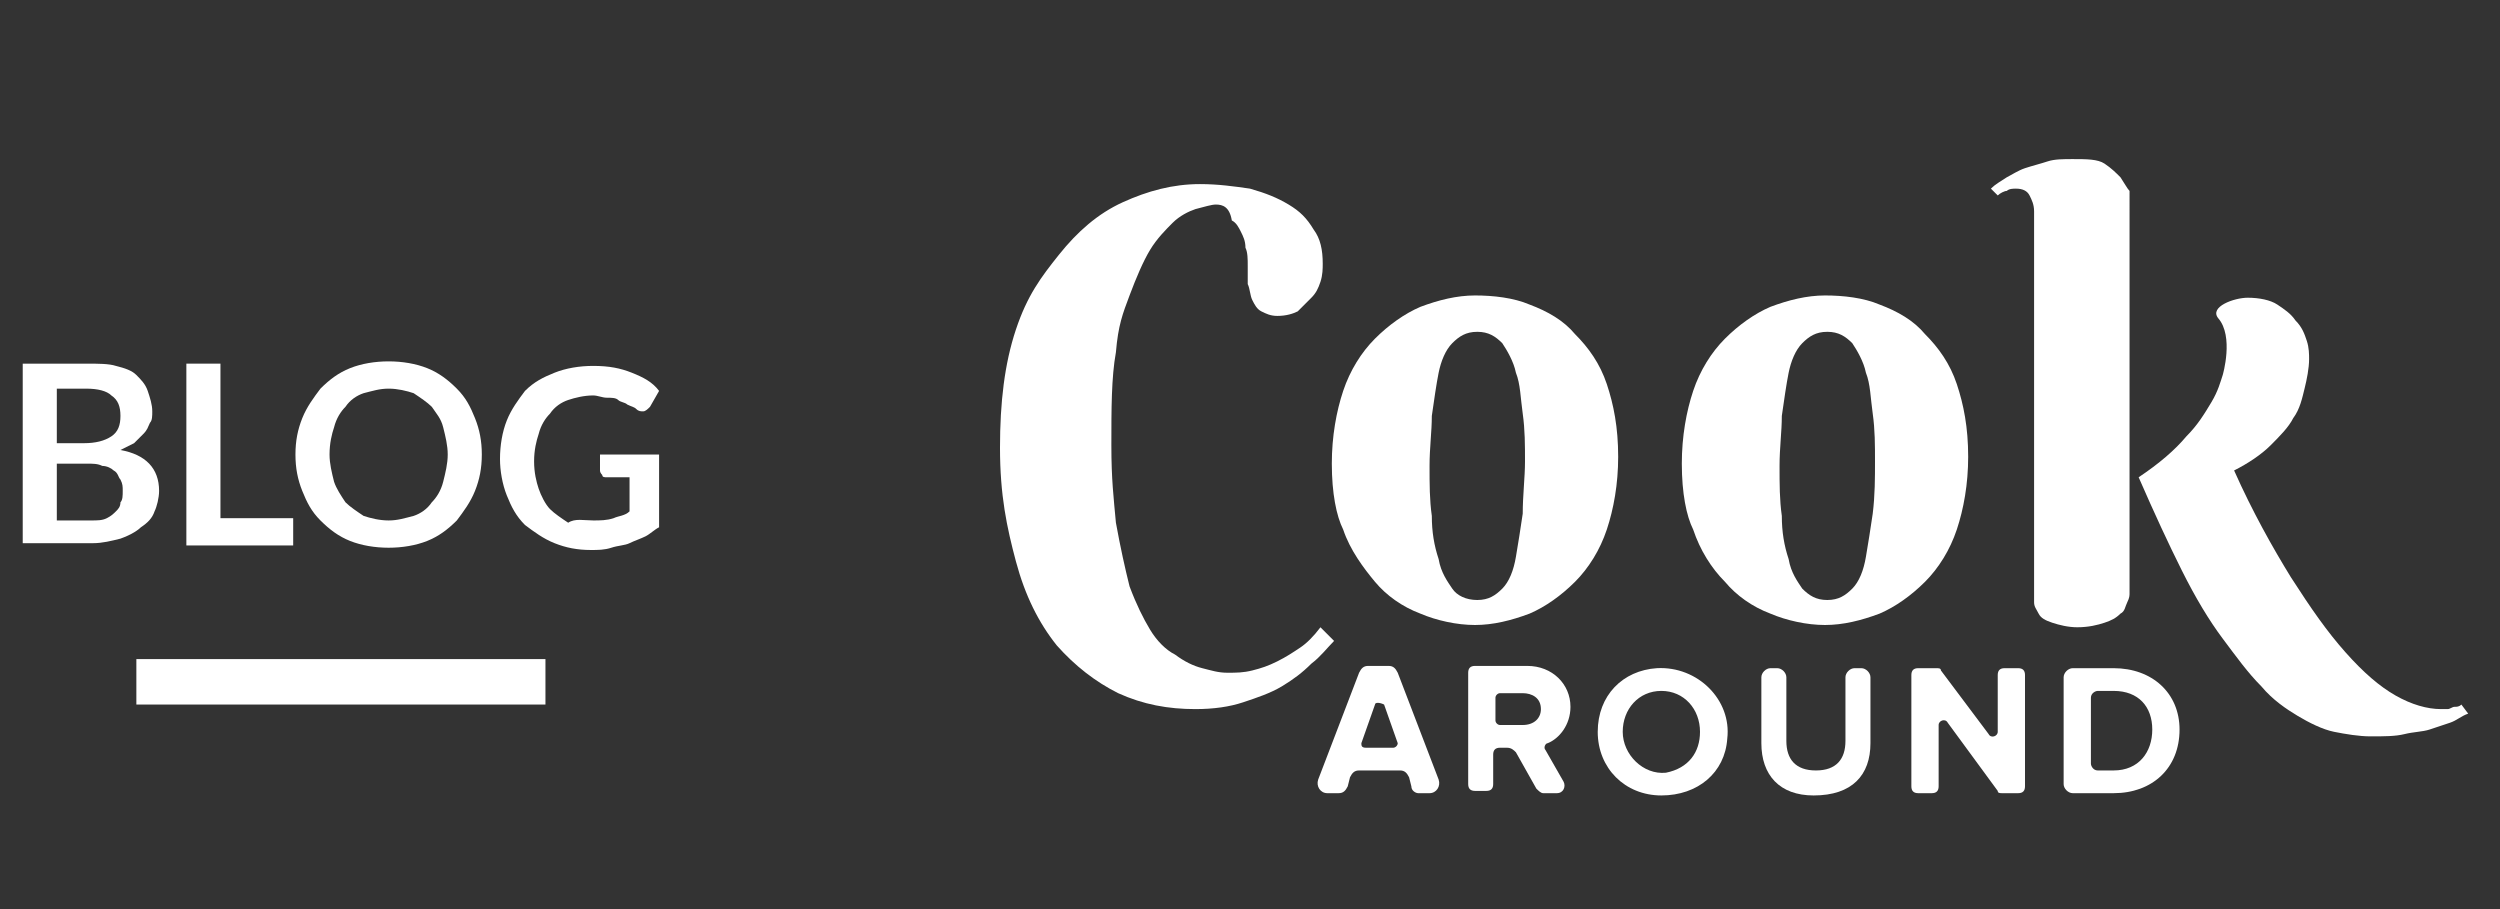
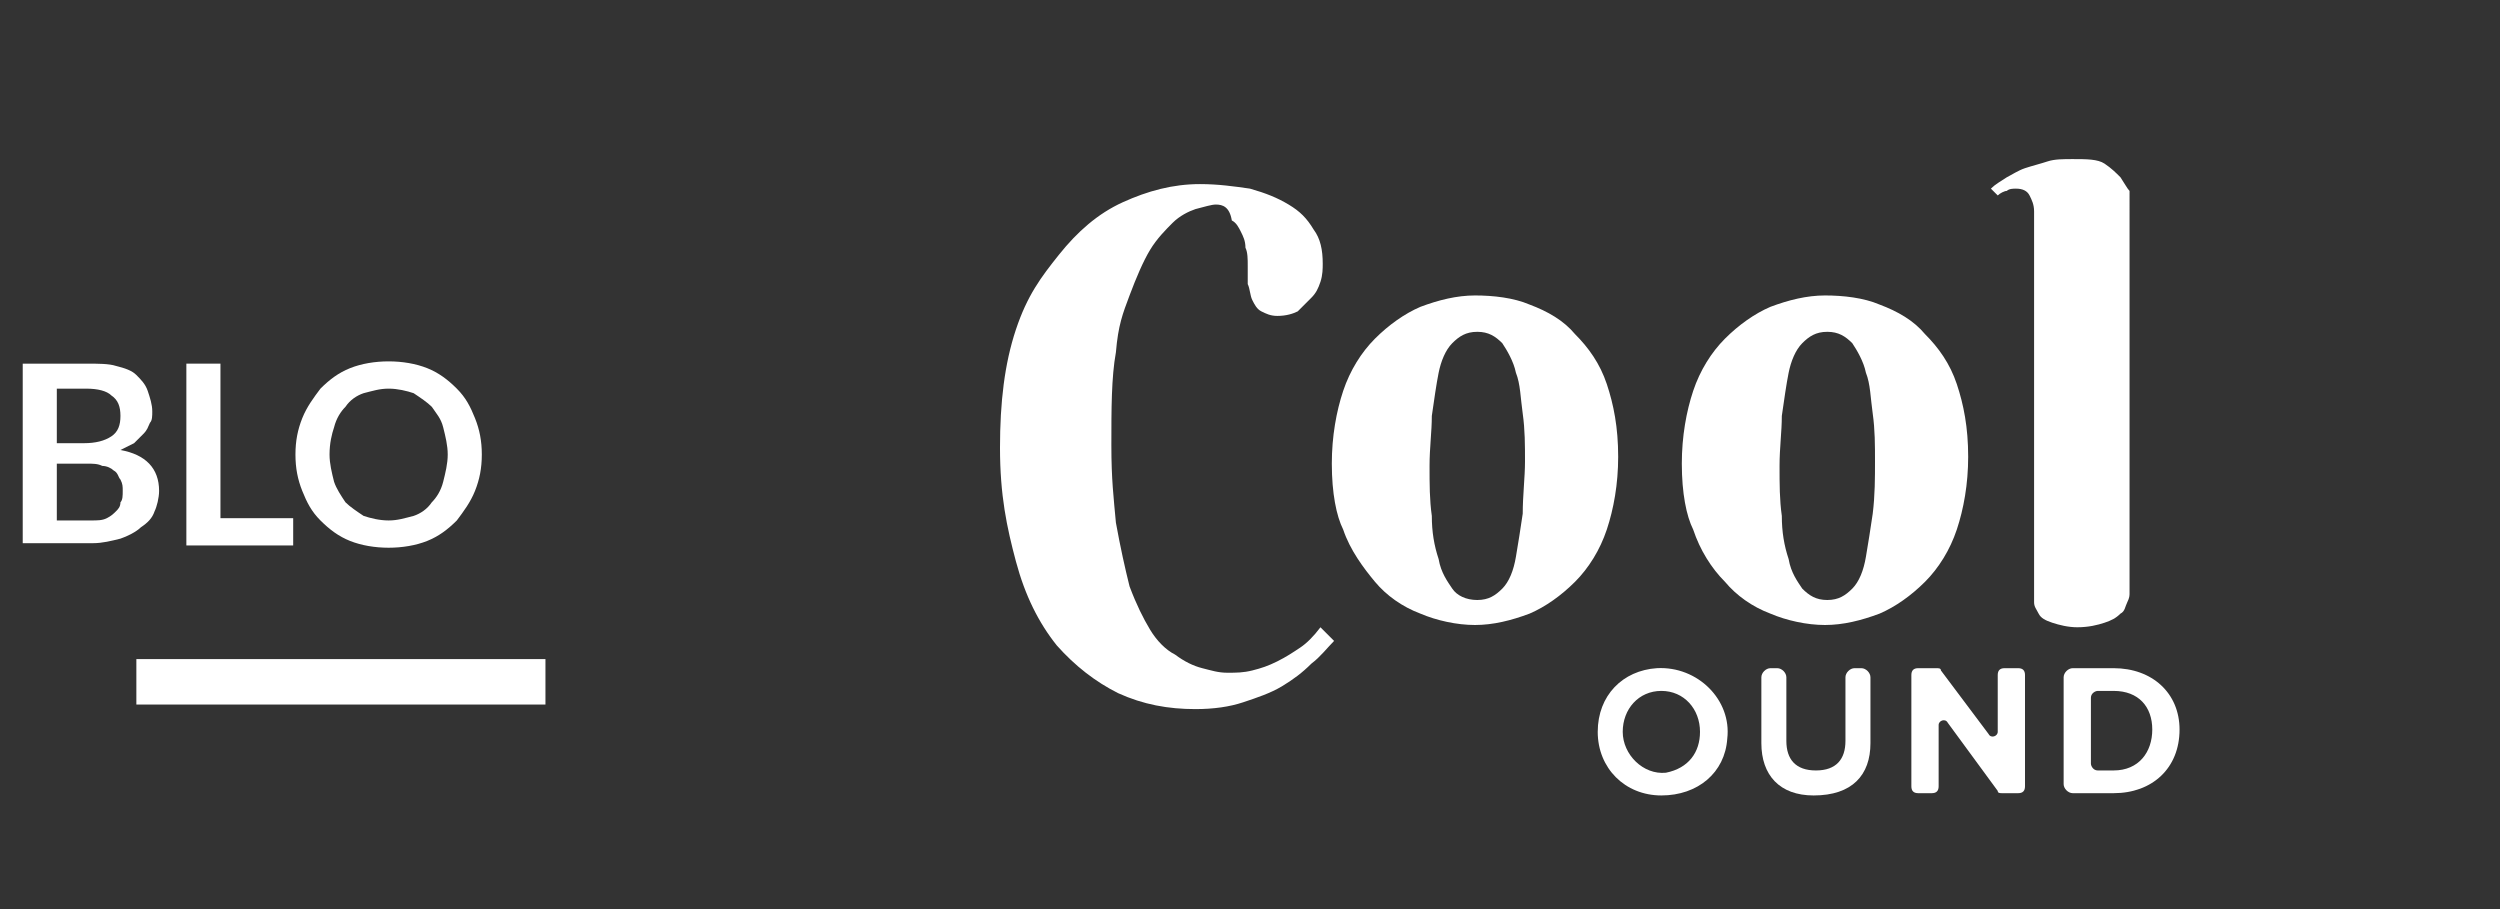
<svg xmlns="http://www.w3.org/2000/svg" width="110" height="40" viewBox="0 0 110 40">
  <rect x="0" y="0" width="110" height="40" fill="#333333" stroke="none" />
-   <path d="M62.1,34.6l-.1-.4c-.1-.2-.2-.3-.4-.3h-1.8c-.2,0-.3.1-.4.3l-.1.4c-.1.2-.2.3-.4.3h-.5c-.3,0-.5-.3-.4-.6l1.8-4.7c.1-.2.2-.3.4-.3h.9c.2,0,.3.1.4.3l1.8,4.7c.1.3-.1.6-.4.6h-.5c-.1,0-.3-.1-.3-.3ZM60.5,31l-.6,1.7c0,.1,0,.2.2.2h1.2c.1,0,.2-.1.2-.2l-.6-1.7c-.2-.1-.4-.1-.4,0Z" fill="#fff" />
-   <path d="M67.6,34.7l-.9-1.6c-.1-.1-.2-.2-.4-.2h-.3c-.2,0-.3.1-.3.3v1.3c0,.2-.1.3-.3.3h-.5c-.2,0-.3-.1-.3-.3v-4.9c0-.2.1-.3.3-.3h2.3c1.1,0,1.9.8,1.9,1.8,0,.8-.5,1.4-1,1.6-.1,0-.2.2-.1.3l.8,1.4c.1.2,0,.5-.3.5h-.6c-.1,0-.2-.1-.3-.2ZM67.8,31.2c0-.5-.4-.7-.8-.7h-1c-.1,0-.2.1-.2.2v1c0,.1.1.2.2.2h1c.5,0,.8-.3.8-.7Z" fill="#fff" />
  <path d="M70.3,32.2c0-1.6,1.1-2.7,2.6-2.8,1.8-.1,3.3,1.4,3.1,3.1-.1,1.5-1.3,2.5-2.9,2.5s-2.8-1.2-2.8-2.8ZM74.8,32.2c0-1-.7-1.8-1.7-1.8s-1.7.8-1.7,1.8.9,1.9,1.9,1.8c1-.2,1.5-.9,1.5-1.8Z" fill="#fff" />
  <path d="M77.5,32.7v-2.9c0-.2.2-.4.4-.4h.3c.2,0,.4.2.4.4v2.8c0,.8.4,1.3,1.3,1.3s1.3-.5,1.3-1.3v-2.8c0-.2.2-.4.4-.4h.3c.2,0,.4.2.4.4v2.9c0,1.4-.8,2.3-2.5,2.3-1.5,0-2.3-.9-2.3-2.3Z" fill="#fff" />
  <path d="M87.9,34.8l-2.2-3c-.1-.2-.4-.1-.4.1v2.7c0,.2-.1.3-.3.3h-.6c-.2,0-.3-.1-.3-.3v-4.9c0-.2.1-.3.3-.3h.8c.1,0,.2,0,.2.1l2.1,2.8c.1.2.4.1.4-.1v-2.5c0-.2.1-.3.3-.3h.6c.2,0,.3.1.3.3v4.9c0,.2-.1.3-.3.3h-.7c-.1,0-.2,0-.2-.1Z" fill="#fff" />
  <path d="M90.8,34.5v-4.7c0-.2.2-.4.4-.4h1.8c1.7,0,2.9,1.1,2.9,2.7,0,1.7-1.2,2.8-2.9,2.8h-1.8c-.2,0-.4-.2-.4-.4ZM94.7,32.1c0-1-.6-1.7-1.7-1.7h-.7c-.1,0-.3.1-.3.3v2.9c0,.1.1.3.3.3h.7c1.1,0,1.7-.8,1.7-1.8Z" fill="#fff" />
  <path d="M53.5,9c-.2,0-.5.1-.9.2-.3.1-.7.3-1,.6-.3.3-.7.7-1,1.2-.3.5-.6,1.2-.9,2-.3.8-.5,1.3-.6,2.5-.2,1.1-.2,2.5-.2,4.1,0,1.5.1,2.3.2,3.4.2,1.1.4,2,.6,2.8.3.8.6,1.4.9,1.9.3.5.7.9,1.1,1.1.4.3.8.5,1.2.6.4.1.7.2,1.1.2s.7,0,1.1-.1c.4-.1.7-.2,1.1-.4.4-.2.7-.4,1-.6.3-.2.6-.5.9-.9l.6.6c-.3.3-.6.7-1,1-.4.4-.8.7-1.3,1-.5.3-1.1.5-1.7.7-.6.2-1.3.3-2.1.3-1.2,0-2.3-.2-3.4-.7-1-.5-1.9-1.2-2.7-2.1-.8-1-1.4-2.2-1.8-3.7-.4-1.5-.7-2.9-.7-5,0-2,.2-3.7.7-5.2.5-1.5,1.1-2.3,1.9-3.3.8-1,1.7-1.8,2.8-2.3,1.1-.5,2.2-.8,3.4-.8.8,0,1.5.1,2.2.2.7.2,1.2.4,1.7.7.5.3.8.6,1.1,1.1.3.4.4.9.4,1.5,0,.2,0,.5-.1.8-.1.3-.2.5-.4.7s-.4.4-.6.6c-.2.1-.5.2-.9.2-.3,0-.5-.1-.7-.2s-.3-.3-.4-.5c-.1-.2-.1-.5-.2-.7v-.8c0-.3,0-.6-.1-.8,0-.3-.1-.5-.2-.7-.1-.2-.2-.4-.4-.5-.1-.6-.4-.7-.7-.7Z" fill="#fff" />
  <path d="M58.6,20.4c0-1.2.2-2.3.5-3.2.3-.9.8-1.7,1.4-2.3.6-.6,1.3-1.1,2-1.4.8-.3,1.6-.5,2.4-.5s1.7.1,2.4.4c.8.3,1.5.7,2,1.3.6.6,1.1,1.3,1.4,2.2.3.9.5,1.9.5,3.2,0,1.2-.2,2.3-.5,3.2-.3.9-.8,1.7-1.4,2.3-.6.6-1.3,1.1-2,1.4-.8.3-1.6.5-2.4.5s-1.7-.2-2.4-.5c-.8-.3-1.5-.8-2-1.4s-1.1-1.4-1.4-2.3c-.3-.6-.5-1.6-.5-2.9ZM67.1,20.3c0-.7,0-1.4-.1-2.1-.1-.7-.1-1.3-.3-1.8-.1-.5-.4-1-.6-1.3-.3-.3-.6-.5-1.1-.5s-.8.2-1.1.5c-.3.3-.5.8-.6,1.3-.1.5-.2,1.2-.3,1.9,0,.7-.1,1.4-.1,2.2s0,1.5.1,2.2c0,.7.1,1.3.3,1.9.1.6.4,1,.6,1.3.2.3.6.5,1.1.5s.8-.2,1.1-.5c.3-.3.5-.8.6-1.4.1-.6.2-1.2.3-1.9,0-.8.1-1.6.1-2.3Z" fill="#fff" />
  <path d="M74,20.4c0-1.2.2-2.3.5-3.2.3-.9.8-1.7,1.4-2.3.6-.6,1.3-1.1,2-1.4.8-.3,1.6-.5,2.4-.5s1.7.1,2.4.4c.8.3,1.5.7,2,1.3.6.6,1.1,1.3,1.4,2.2.3.9.5,1.9.5,3.2,0,1.2-.2,2.3-.5,3.2-.3.9-.8,1.7-1.4,2.3-.6.6-1.3,1.1-2,1.4-.8.3-1.6.5-2.4.5s-1.7-.2-2.4-.5c-.8-.3-1.5-.8-2-1.4-.6-.6-1.1-1.4-1.4-2.3-.3-.6-.5-1.6-.5-2.9ZM82.5,20.3c0-.7,0-1.4-.1-2.1-.1-.7-.1-1.3-.3-1.8-.1-.5-.4-1-.6-1.3-.3-.3-.6-.5-1.1-.5s-.8.2-1.1.5-.5.8-.6,1.3c-.1.5-.2,1.2-.3,1.9,0,.7-.1,1.4-.1,2.2s0,1.5.1,2.2c0,.7.1,1.3.3,1.9.1.6.4,1,.6,1.3.3.3.6.5,1.1.5s.8-.2,1.1-.5c.3-.3.5-.8.6-1.4.1-.6.2-1.2.3-1.9.1-.8.1-1.6.1-2.3Z" fill="#fff" />
  <path d="M93.3,7.8c-.2-.2-.4-.4-.7-.6s-.8-.2-1.4-.2c-.4,0-.8,0-1.1.1s-.7.2-1,.3-.6.3-.8.4c-.3.2-.5.3-.7.5l.3.3c.1-.1.3-.2.4-.2.1-.1.3-.1.4-.1.3,0,.5.1.6.3.1.2.2.4.2.7v17.2c0,.2.1.3.2.5.1.2.3.3.6.4s.7.2,1.1.2c.5,0,.9-.1,1.2-.2s.5-.2.7-.4c.2-.1.2-.3.3-.5s.1-.3.1-.4V8.4c-.1-.1-.2-.3-.4-.6Z" fill="#fff" />
-   <path d="M108.3,31c-.1.1-.2.1-.3.1s-.2.1-.3.1h-.3c-.6,0-1.3-.2-2-.6-.7-.4-1.4-1-2.2-1.9-.8-.9-1.5-1.9-2.4-3.3-.8-1.3-1.7-2.9-2.5-4.7.6-.3,1.2-.7,1.6-1.1.4-.4.8-.8,1-1.2.3-.4.4-.9.5-1.3.1-.4.2-.9.2-1.3,0-.2,0-.5-.1-.8-.1-.3-.2-.6-.5-.9-.2-.3-.5-.5-.8-.7-.3-.2-.8-.3-1.3-.3-.6,0-1.7.4-1.3.9.7.8.2,2.5.2,2.5-.1.3-.2.7-.5,1.2s-.6,1-1.1,1.5c-.5.6-1.2,1.2-2.1,1.8.7,1.6,1.3,2.9,1.9,4.1.6,1.2,1.2,2.2,1.8,3,.6.8,1.1,1.5,1.7,2.1.5.6,1.1,1,1.6,1.3s1.1.6,1.6.7c.5.1,1.1.2,1.6.2.6,0,1.1,0,1.5-.1.4-.1.8-.1,1.1-.2.3-.1.6-.2.9-.3.3-.1.5-.3.8-.4l-.3-.4Z" fill="#fff" />
  <rect x="6" y="29" width="18" height="2" fill="#fff" />
  <path d="M1,24v-8h2.8c.5,0,1,0,1.3.1.4.1.7.2.9.4.2.2.4.4.5.7.1.3.2.6.2.9,0,.2,0,.4-.1.5-.1.2-.1.3-.3.5-.2.2-.3.3-.4.4-.2.1-.4.2-.6.3,1.1.2,1.7.8,1.7,1.8,0,.3-.1.7-.2.9-.1.3-.3.5-.6.7-.2.2-.6.4-.9.5-.4.1-.8.2-1.2.2H1v.1ZM2.5,19.5h1.2c.5,0,.9-.1,1.2-.3.3-.2.4-.5.4-.9s-.1-.7-.4-.9c-.2-.2-.6-.3-1.1-.3h-1.3v2.4h0ZM2.5,20.5v2.4h1.5c.3,0,.5,0,.7-.1s.3-.2.4-.3.2-.2.2-.4c.1-.1.1-.3.1-.5s0-.3-.1-.5c-.1-.1-.1-.3-.3-.4-.1-.1-.3-.2-.5-.2-.2-.1-.4-.1-.7-.1h-1.3v.1Z" fill="#fff" />
  <polygon points="9.7 22.8 12.9 22.8 12.9 24 8.2 24 8.2 16 9.7 16 9.7 22.8" fill="#fff" />
  <path d="M21.2,20c0,.6-.1,1.1-.3,1.6-.2.5-.5.9-.8,1.3-.4.4-.8.7-1.3.9s-1.1.3-1.7.3-1.2-.1-1.7-.3-.9-.5-1.3-.9c-.4-.4-.6-.8-.8-1.3s-.3-1-.3-1.6.1-1.1.3-1.6.5-.9.8-1.3c.4-.4.8-.7,1.3-.9.5-.2,1.1-.3,1.7-.3s1.2.1,1.7.3c.5.2.9.5,1.3.9.4.4.6.8.8,1.3.2.5.3,1,.3,1.6ZM19.7,20c0-.4-.1-.8-.2-1.2-.1-.4-.3-.6-.5-.9-.2-.2-.5-.4-.8-.6-.3-.1-.7-.2-1.1-.2s-.7.1-1.1.2c-.3.1-.6.3-.8.6-.2.2-.4.5-.5.9-.1.3-.2.7-.2,1.2,0,.4.1.8.2,1.2.1.3.3.6.5.9.2.2.5.4.8.6.3.1.7.2,1.1.2s.7-.1,1.1-.2c.3-.1.6-.3.8-.6.2-.2.4-.5.5-.9.1-.4.2-.8.2-1.2Z" fill="#fff" />
-   <path d="M26.1,22.9c.3,0,.6,0,.9-.1.2-.1.5-.1.7-.3v-1.5h-1c-.1,0-.2,0-.2-.1q-.1-.1-.1-.2v-.7h2.6v3.2c-.2.1-.4.3-.6.4-.2.1-.5.2-.7.3-.2.1-.5.1-.8.2-.3.1-.6.1-.9.1-.6,0-1.1-.1-1.6-.3s-.9-.5-1.3-.8c-.4-.4-.6-.8-.8-1.3-.2-.5-.3-1.1-.3-1.6,0-.6.1-1.2.3-1.7.2-.5.5-.9.8-1.3.4-.4.8-.6,1.3-.8s1.1-.3,1.7-.3c.7,0,1.2.1,1.7.3s.9.4,1.2.8l-.4.7c-.1.1-.2.2-.3.2-.1,0-.2,0-.3-.1-.1-.1-.2-.1-.4-.2-.1-.1-.3-.1-.4-.2-.1-.1-.3-.1-.5-.1-.2,0-.4-.1-.6-.1-.4,0-.8.1-1.1.2-.3.1-.6.3-.8.6-.2.2-.4.5-.5.9-.1.3-.2.7-.2,1.2s.1.9.2,1.2c.1.3.3.7.5.9.2.2.5.4.8.6.3-.2.7-.1,1.1-.1Z" fill="#fff" />
</svg>